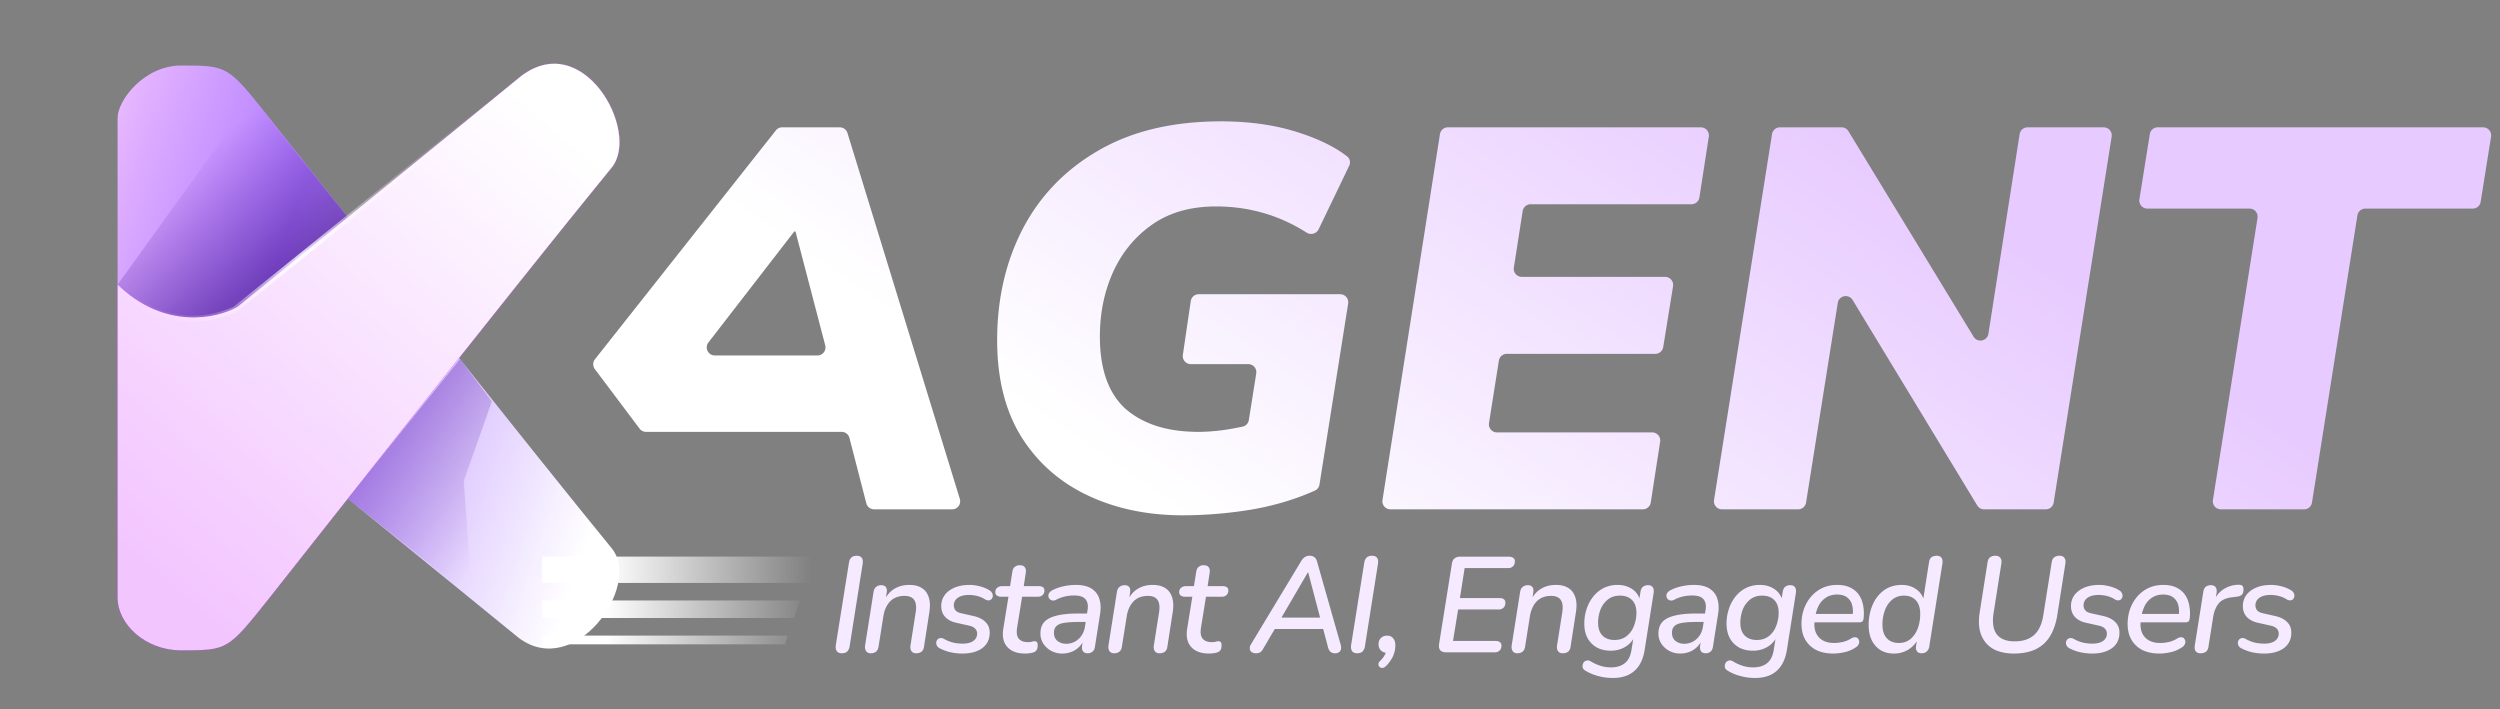
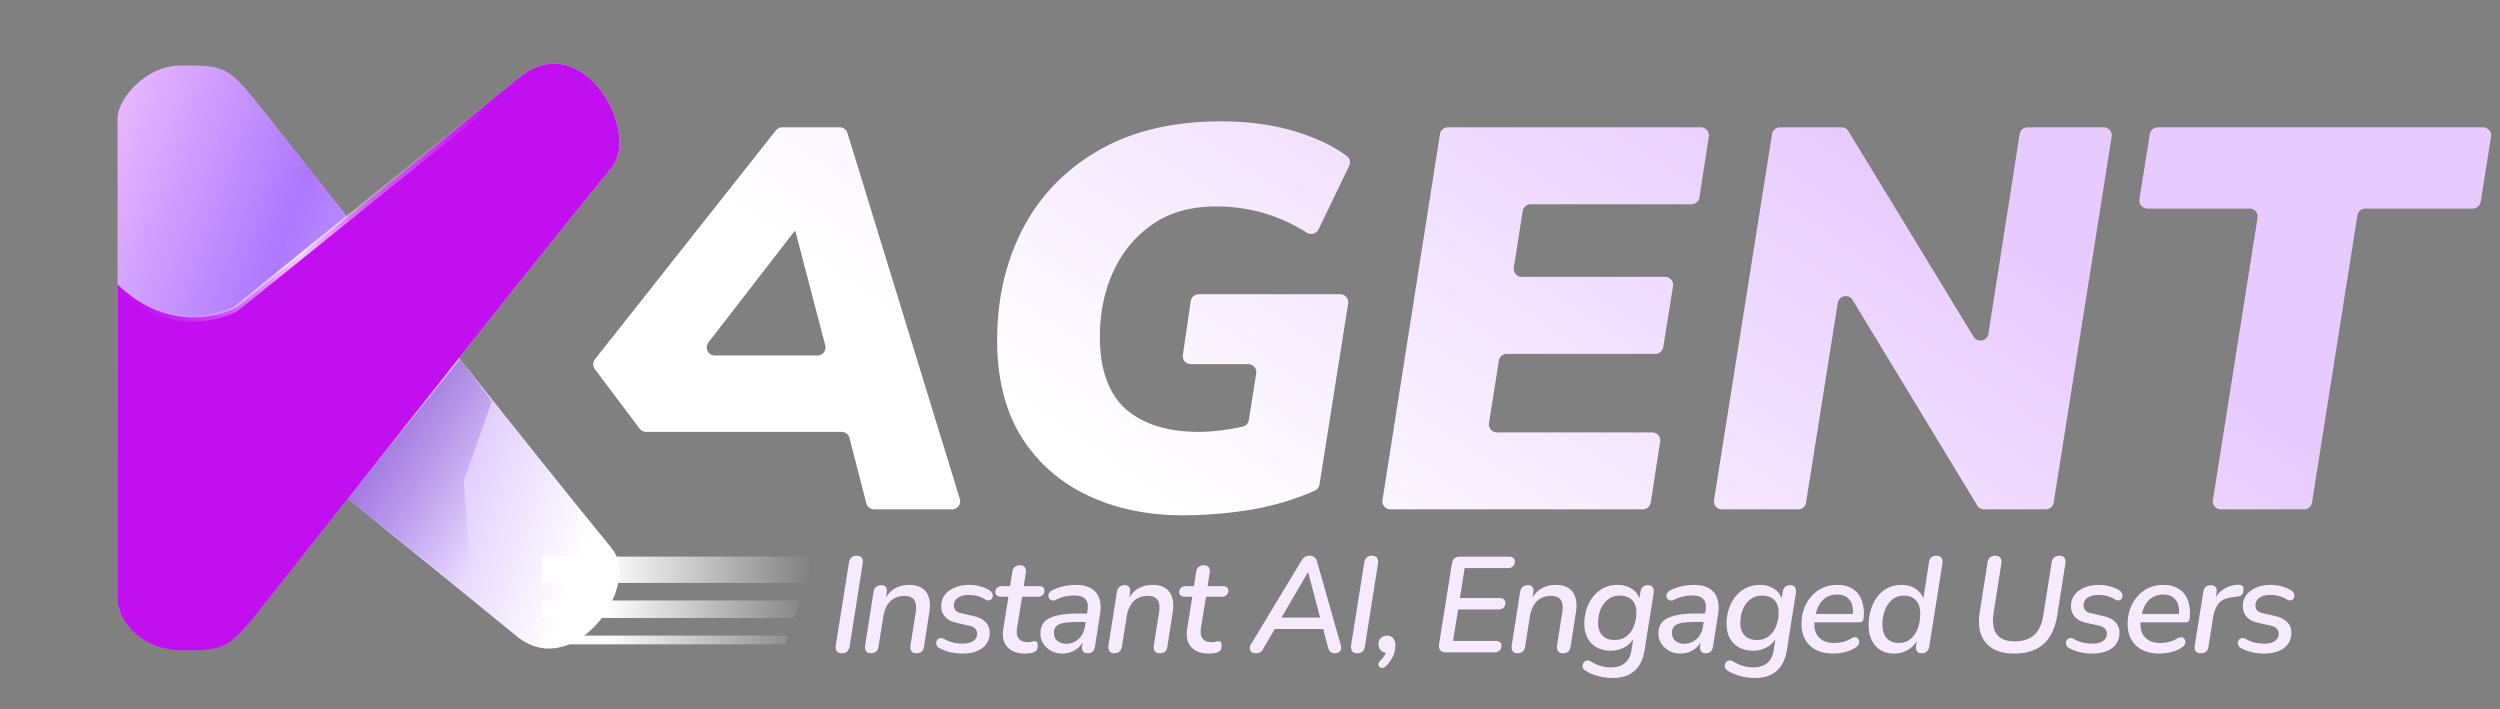
<svg xmlns="http://www.w3.org/2000/svg" width="215" height="61" fill="none">
  <rect width="100%" height="100%" fill="#808080" stroke="none" />
  <path d="M10.115 37.095v14.336c0 2.144 2.272 4.495 5.47 4.495 3.996 0 3.997 0 7.572-4.494v-.001c.509-.639 1.695-2.143 3.335-4.223l3.41-4.323 14.712 11.974c4.839 3.637 10.616-4.495 7.994-7.705-3.49-4.27-8.348-10.353-13.127-16.374 4.78-6.02 9.638-12.103 13.127-16.374 2.524-3.09-2.524-12.196-7.994-7.705-2.83 2.324-9.208 7.514-14.704 11.983l-3.418-4.332c-1.64-2.08-2.826-3.584-3.335-4.223v-.001c-3.576-4.493-3.576-4.494-7.572-4.494-3.198 0-5.47 2.997-5.47 4.495v26.966Z" fill="url(#a)" />
  <path d="m29.889 42.872 9.676-11.985 2.735 3.639-2.42 6.848.737 10.059-10.728-8.56Z" fill="url(#b)" fill-opacity=".33" />
-   <path d="M29.955 18.747 17.268 31.103l-7.152-6.635 11.57-16.051 8.27 10.33Z" fill="url(#c)" fill-opacity=".5" />
  <path d="M10.115 51.43V24.466c4.04 3.937 8.555 2.925 10.308 1.926 0 0 18.722-15.2 24.191-19.69 5.47-4.49 10.518 4.615 7.994 7.705-8.975 10.986-27.013 33.961-29.45 37.025l-.002.001c-3.575 4.493-3.575 4.494-7.571 4.494-3.198 0-5.47-2.351-5.47-4.495Z" fill="url(#d)" />
-   <path d="M10.115 51.43V24.466c4.04 3.937 8.555 2.925 10.308 1.926 0 0 18.722-15.2 24.191-19.69 5.47-4.49 10.518 4.615 7.994 7.705-8.975 10.986-27.013 33.961-29.45 37.025l-.002.001c-3.575 4.493-3.575 4.494-7.571 4.494-3.198 0-5.47-2.351-5.47-4.495Z" fill="url(#e)" />
  <path d="M43.72 7.968a.25.25 0 1 0-.314-.39l.313.39ZM20.211 26.607l.1.23.03-.014.027-.022-.157-.194ZM43.406 7.579l-23.35 18.833.313.39L43.72 7.967l-.313-.39ZM20.114 26.377c-1.283.553-2.759.898-4.36.735-1.598-.164-3.34-.837-5.157-2.35l-.32.385c1.885 1.57 3.719 2.287 5.427 2.462 1.705.174 3.267-.195 4.607-.773l-.197-.459Z" fill="url(#f)" fill-opacity=".78" />
  <path d="M190.995 43.804a.693.693 0 0 1-.684-.803l3.837-24.258a.693.693 0 0 0-.684-.803h-8.791a.694.694 0 0 1-.684-.803l.895-5.603a.692.692 0 0 1 .683-.584h27.981c.426 0 .751.382.684.804l-.895 5.602a.692.692 0 0 1-.683.584h-9.233c-.34 0-.63.249-.684.586l-3.906 24.693a.692.692 0 0 1-.684.585h-7.152Z" fill="url(#g)" />
  <path d="M148.091 43.804a.693.693 0 0 1-.684-.803l4.987-31.466a.692.692 0 0 1 .684-.585h5.296a.69.69 0 0 1 .591.333l10.764 17.672c.335.552 1.175.385 1.275-.254l2.684-17.164a.693.693 0 0 1 .684-.587h6.547c.426 0 .751.382.684.803l-4.987 31.466a.694.694 0 0 1-.684.585h-5.296a.693.693 0 0 1-.592-.333l-10.72-17.672c-.335-.552-1.174-.386-1.276.252l-2.726 17.168a.692.692 0 0 1-.683.585h-6.548Z" fill="url(#h)" />
  <path d="M119.578 43.804a.693.693 0 0 1-.684-.802l4.942-31.466a.693.693 0 0 1 .684-.586h21.753c.425 0 .75.38.685.8l-.809 5.23a.692.692 0 0 1-.684.587h-13.831a.693.693 0 0 0-.684.587l-.759 4.857a.694.694 0 0 0 .684.801h12.324c.427 0 .752.383.684.805l-.845 5.23a.693.693 0 0 1-.684.583h-12.767c-.34 0-.63.248-.684.585l-.849 5.369a.693.693 0 0 0 .684.803h13.351c.425 0 .749.38.684.8l-.808 5.23a.693.693 0 0 1-.684.587h-21.703Z" fill="url(#i)" />
  <path d="M101.748 44.317c-3.068 0-5.811-.575-8.229-1.724-2.417-1.15-4.324-2.843-5.718-5.08-1.364-2.237-2.046-4.986-2.046-8.248 0-3.542.729-6.727 2.185-9.554 1.488-2.858 3.658-5.11 6.51-6.757 2.882-1.678 6.4-2.517 10.553-2.517 2.51 0 4.758.327 6.741.98 1.742.572 3.114 1.253 4.115 2.042.241.19.304.524.17.8l-2.627 5.46a.72.72 0 0 1-1.036.282c-2.362-1.498-4.956-2.247-7.782-2.247-2.2 0-4.044.528-5.532 1.584-1.457 1.026-2.573 2.393-3.348 4.101-.743 1.678-1.115 3.511-1.115 5.5 0 2.826.743 4.908 2.231 6.244 1.519 1.305 3.596 1.957 6.23 1.957 1.175 0 2.45-.152 3.827-.455a.682.682 0 0 0 .523-.562l.637-4.005a.694.694 0 0 0-.684-.803h-4.942a.693.693 0 0 1-.685-.795l.679-4.624a.693.693 0 0 1 .685-.593h12.167c.426 0 .751.382.684.803l-2.466 15.565a.679.679 0 0 1-.389.516c-1.617.73-3.397 1.269-5.34 1.617a36.942 36.942 0 0 1-5.998.513Z" fill="url(#j)" />
  <path d="M51.157 31.743a.695.695 0 0 1 .01-.848l15.558-19.682a.692.692 0 0 1 .543-.263h4.953c.303 0 .572.199.661.49l9.663 31.466a.694.694 0 0 1-.662.898h-6.709a.693.693 0 0 1-.67-.52l-1.452-5.624a.693.693 0 0 0-.67-.52H55.558a.692.692 0 0 1-.553-.276l-3.848-5.12ZM68.35 19.898a.074.074 0 0 0-.058.028l-7.367 9.524a.694.694 0 0 0 .547 1.12H70.3c.454 0 .785-.43.67-.87l-2.547-9.747a.074.074 0 0 0-.072-.055Z" fill="url(#k)" />
  <path fill-rule="evenodd" clip-rule="evenodd" d="M69.818 50.13H46.625v-2.264h23.966l-.773 2.264Z" fill="url(#l)" />
  <path fill-rule="evenodd" clip-rule="evenodd" d="M68.272 53.15H46.625v-1.51h22.162l-.515 1.51Z" fill="url(#m)" />
  <path fill-rule="evenodd" clip-rule="evenodd" d="M67.499 55.414H46.625v-.755h21.132l-.258.755Z" fill="url(#n)" />
  <path d="M194.713 56.205c-.365 0-.718-.04-1.059-.117a3.887 3.887 0 0 1-.885-.327.545.545 0 0 1-.256-.233.57.57 0 0 1-.058-.291.452.452 0 0 1 .105-.234.385.385 0 0 1 .232-.128.52.52 0 0 1 .326.07c.249.14.509.245.78.315.272.062.547.093.827.093.396 0 .702-.078.919-.233a.734.734 0 0 0 .326-.63.582.582 0 0 0-.186-.443c-.116-.117-.291-.198-.524-.245l-1.082-.245c-.404-.086-.722-.253-.955-.502-.225-.248-.337-.56-.337-.933 0-.342.093-.65.279-.921.194-.273.473-.49.838-.654.373-.163.811-.244 1.315-.244.295 0 .602.042.92.128.318.085.59.202.815.35.109.07.182.155.221.256a.395.395 0 0 1 .035.28.414.414 0 0 1-.116.222.356.356 0 0 1-.233.093.538.538 0 0 1-.315-.093 2.236 2.236 0 0 0-.651-.28 2.922 2.922 0 0 0-.734-.093c-.403 0-.722.081-.954.245a.769.769 0 0 0-.338.653.67.67 0 0 0 .151.431c.101.117.264.199.489.245l1.083.245c.435.101.768.273 1.001.514.241.233.361.536.361.91 0 .567-.214 1.01-.64 1.33-.427.31-.994.466-1.7.466Zm-5.473-.024c-.187 0-.322-.058-.408-.174-.085-.117-.112-.28-.081-.49l.733-4.62c.031-.194.101-.338.21-.431a.702.702 0 0 1 .454-.14c.178 0 .31.058.395.175.086.109.113.272.082.49l-.128.781h-.117c.156-.459.419-.812.792-1.061a2.414 2.414 0 0 1 1.28-.42c.194-.008.323.02.385.082.069.062.104.17.104.326 0 .202-.046.35-.139.443-.093.094-.245.152-.454.175l-.28.035c-.574.055-.985.226-1.234.514-.248.287-.415.68-.5 1.178l-.408 2.578c-.023.186-.093.326-.209.42-.117.093-.276.14-.477.14Zm-3.54.024c-.559 0-1.044-.101-1.456-.303a2.309 2.309 0 0 1-.942-.887c-.218-.381-.326-.832-.326-1.353 0-.622.128-1.186.384-1.691.256-.506.613-.91 1.071-1.214.465-.303 1.005-.454 1.618-.454.458 0 .842.081 1.152.244.311.156.555.37.734.642.178.272.294.58.349.922.062.342.073.692.035 1.05-.016.147-.055.244-.117.29a.438.438 0 0 1-.267.07h-4.028L184 52.8h3.574l-.21.163c.054-.342.043-.65-.035-.922a1.17 1.17 0 0 0-.419-.653c-.209-.17-.5-.256-.873-.256-.38 0-.702.09-.966.268a1.84 1.84 0 0 0-.605.665c-.14.272-.237.56-.291.863l-.047.315c-.109.622-.016 1.12.279 1.493.303.373.761.56 1.374.56.256 0 .512-.031.768-.093.256-.063.493-.164.71-.304a.586.586 0 0 1 .326-.093c.101 0 .179.031.233.093.062.063.101.14.117.234a.468.468 0 0 1-.047.28.553.553 0 0 1-.221.245 2.831 2.831 0 0 1-.943.42 4.496 4.496 0 0 1-1.024.128Zm-5.767 0c-.365 0-.718-.04-1.059-.117a3.887 3.887 0 0 1-.885-.327.54.54 0 0 1-.256-.233.57.57 0 0 1-.058-.291.459.459 0 0 1 .104-.234.388.388 0 0 1 .233-.128.52.52 0 0 1 .326.07c.248.14.508.245.78.315.272.062.547.093.826.093.396 0 .703-.078.92-.233a.736.736 0 0 0 .326-.63.582.582 0 0 0-.186-.443c-.117-.117-.291-.198-.524-.245l-1.083-.245c-.403-.086-.721-.253-.954-.502-.225-.248-.338-.56-.338-.933 0-.342.093-.65.28-.921.194-.273.473-.49.838-.654.372-.163.811-.244 1.315-.244.295 0 .602.042.92.128.318.085.59.202.815.35a.54.54 0 0 1 .221.256.4.4 0 0 1 .035.28.416.416 0 0 1-.117.222.354.354 0 0 1-.233.093.535.535 0 0 1-.314-.093 2.23 2.23 0 0 0-.652-.28 2.914 2.914 0 0 0-.733-.093c-.404 0-.722.081-.955.245a.768.768 0 0 0-.337.653c0 .163.05.307.151.431.101.117.264.199.489.245l1.083.245c.434.101.768.273 1.001.514.24.233.361.536.361.91 0 .567-.214 1.01-.641 1.33-.426.31-.993.466-1.699.466Zm-6.744 0c-.52 0-.982-.074-1.385-.222a2.38 2.38 0 0 1-1.001-.676 2.52 2.52 0 0 1-.547-1.132c-.094-.459-.09-.991.011-1.598l.664-4.222c.031-.195.101-.335.209-.42a.705.705 0 0 1 .454-.14c.202 0 .346.058.431.175.093.108.124.272.093.49l-.663 4.222c-.132.817-.047 1.435.256 1.855.31.412.826.618 1.548.618.706 0 1.261-.179 1.664-.537.412-.357.679-.933.804-1.726l.721-4.537c.031-.195.101-.335.21-.42a.703.703 0 0 1 .454-.14c.194 0 .334.058.419.175.093.108.124.272.093.49l-.698 4.444c-.117.723-.326 1.33-.629 1.82s-.71.859-1.222 1.108c-.512.248-1.141.373-1.886.373Zm-10.32 0c-.434 0-.815-.097-1.141-.292a2.124 2.124 0 0 1-.756-.851c-.179-.366-.268-.797-.268-1.295 0-.638.113-1.217.338-1.738.225-.529.551-.949.978-1.26.426-.31.939-.466 1.536-.466.45 0 .846.112 1.187.338.35.218.59.548.722.991l-.081-.011.512-3.266c.031-.203.101-.346.209-.432.117-.086.272-.128.466-.128.179 0 .31.058.396.175.085.108.112.272.081.49l-1.129 7.127a.714.714 0 0 1-.221.443c-.109.1-.26.151-.454.151-.178 0-.31-.062-.396-.186-.077-.125-.097-.296-.058-.513l.128-.77.047.245a2.46 2.46 0 0 1-.85.91 2.287 2.287 0 0 1-1.246.338Zm.431-.91c.396 0 .729-.113 1.001-.338a2.09 2.09 0 0 0 .617-.898c.148-.381.221-.801.221-1.26 0-.514-.124-.902-.372-1.167-.249-.272-.59-.408-1.025-.408-.395 0-.729.113-1.001.338a2.084 2.084 0 0 0-.628.899 3.393 3.393 0 0 0-.222 1.26c0 .505.125.894.373 1.166.248.272.594.408 1.036.408Zm-5.647.91c-.559 0-1.044-.101-1.455-.303a2.305 2.305 0 0 1-.943-.887c-.218-.381-.326-.832-.326-1.353 0-.622.128-1.186.384-1.691.256-.506.613-.91 1.071-1.214.465-.303 1.005-.454 1.618-.454.458 0 .842.081 1.152.244.311.156.555.37.734.642.178.272.295.58.349.922.062.342.074.692.035 1.05-.016.147-.055.244-.117.29a.438.438 0 0 1-.267.07h-4.028l.093-.722h3.574l-.21.163a2.11 2.11 0 0 0-.035-.922 1.164 1.164 0 0 0-.419-.653c-.209-.17-.5-.256-.873-.256-.38 0-.702.09-.966.268a1.84 1.84 0 0 0-.605.665c-.14.272-.237.56-.291.863l-.047.315c-.109.622-.015 1.12.28 1.493.302.373.76.56 1.373.56.256 0 .512-.031.768-.093a2.31 2.31 0 0 0 .711-.304.58.58 0 0 1 .325-.093c.101 0 .179.031.233.093.062.063.101.14.117.234a.468.468 0 0 1-.047.28.547.547 0 0 1-.221.245 2.831 2.831 0 0 1-.943.42 4.496 4.496 0 0 1-1.024.128Zm-6.714 2.099a4.63 4.63 0 0 1-1.292-.175 3.927 3.927 0 0 1-1.071-.454.489.489 0 0 1-.221-.234.495.495 0 0 1-.012-.28.57.57 0 0 1 .128-.245.478.478 0 0 1 .245-.116.49.49 0 0 1 .326.081c.256.156.527.28.814.373.288.094.594.14.92.14.489 0 .881-.116 1.176-.35.302-.233.496-.602.582-1.107l.198-1.225.093.011a2.082 2.082 0 0 1-.827.91 2.38 2.38 0 0 1-1.245.327c-.458 0-.858-.093-1.199-.28a2.023 2.023 0 0 1-.792-.805c-.186-.35-.279-.766-.279-1.248 0-.436.066-.852.198-1.248.132-.405.322-.762.57-1.073.248-.311.547-.556.896-.735a2.667 2.667 0 0 1 1.211-.268c.458 0 .861.112 1.211.338.349.218.589.548.721.991l-.128.233.152-.968c.031-.194.101-.338.209-.431a.705.705 0 0 1 .454-.14c.186 0 .318.062.396.187.078.116.101.283.07.501l-.768 4.864c-.125.801-.416 1.404-.874 1.808-.45.412-1.07.618-1.862.618Zm.151-3.266c.404 0 .745-.109 1.025-.326a1.98 1.98 0 0 0 .628-.864c.148-.365.221-.754.221-1.166 0-.459-.124-.817-.372-1.073-.248-.257-.601-.385-1.059-.385-.396 0-.734.109-1.013.327a2.066 2.066 0 0 0-.64.863 3.14 3.14 0 0 0-.21 1.155c0 .466.124.828.373 1.084.248.257.597.385 1.047.385Zm-6.59 1.167a2 2 0 0 1-.931-.222 1.892 1.892 0 0 1-.687-.618 1.597 1.597 0 0 1-.256-.887c0-.404.109-.73.326-.98.225-.248.574-.431 1.048-.548.473-.124 1.082-.186 1.827-.186h.931l-.104.723h-.722c-.536 0-.962.027-1.281.082-.31.054-.531.151-.663.291-.132.132-.198.315-.198.548 0 .311.101.549.303.712.209.163.458.245.745.245a1.567 1.567 0 0 0 1.303-.677c.163-.225.268-.493.315-.805l.221-1.4c.07-.411.012-.726-.175-.944-.178-.218-.5-.327-.966-.327a3.79 3.79 0 0 0-.791.082 3.088 3.088 0 0 0-.757.28.52.52 0 0 1-.326.07.49.49 0 0 1-.244-.128.407.407 0 0 1-.105-.245.465.465 0 0 1 .07-.28.764.764 0 0 1 .302-.245c.311-.156.641-.269.99-.339s.683-.104 1.001-.104c.566 0 1.013.105 1.339.314.333.21.558.502.675.875.124.373.147.805.07 1.295l-.443 2.811c-.023.195-.093.342-.209.443a.64.64 0 0 1-.431.14c-.171 0-.299-.054-.384-.163-.086-.117-.113-.28-.082-.49l.128-.851.094.175c-.101.303-.257.56-.466.77-.202.202-.431.35-.687.443-.248.093-.508.14-.78.14Zm-5.793 2.099c-.458 0-.889-.058-1.293-.175a3.953 3.953 0 0 1-1.071-.454.493.493 0 0 1-.221-.234.487.487 0 0 1-.011-.28.57.57 0 0 1 .128-.245.479.479 0 0 1 .244-.116.487.487 0 0 1 .326.081c.256.156.528.28.815.373.287.094.594.14.92.14.488 0 .88-.116 1.175-.35.303-.233.497-.602.582-1.107l.198-1.225.093.011a2.08 2.08 0 0 1-.826.91c-.365.218-.78.327-1.246.327-.458 0-.857-.093-1.199-.28a2.027 2.027 0 0 1-.791-.805c-.187-.35-.28-.766-.28-1.248 0-.436.066-.852.198-1.248.132-.405.322-.762.571-1.073.248-.311.547-.556.896-.735a2.667 2.667 0 0 1 1.211-.268c.457 0 .861.112 1.21.338.349.218.59.548.722.991l-.128.233.151-.968c.031-.194.101-.338.21-.431a.703.703 0 0 1 .454-.14c.186 0 .318.062.396.187.077.116.1.283.069.501l-.768 4.864c-.124.801-.415 1.404-.873 1.808-.45.412-1.071.618-1.862.618Zm.151-3.266c.403 0 .745-.109 1.024-.326a1.98 1.98 0 0 0 .629-.864c.147-.365.221-.754.221-1.166 0-.459-.124-.817-.372-1.073-.249-.257-.602-.385-1.06-.385-.396 0-.733.109-1.013.327a2.075 2.075 0 0 0-.64.863 3.16 3.16 0 0 0-.209 1.155c0 .466.124.828.372 1.084.249.257.598.385 1.048.385Zm-8.372 1.143c-.179 0-.311-.062-.396-.186-.085-.125-.113-.296-.081-.514l.721-4.572c.031-.194.105-.338.221-.431a.669.669 0 0 1 .454-.152c.171 0 .299.054.385.163.085.109.108.272.069.49l-.128.863-.07-.198c.195-.436.474-.766.839-.992.372-.233.811-.35 1.315-.35.419 0 .768.086 1.048.257.287.171.489.432.605.782.124.35.144.793.058 1.33l-.454 2.927c-.023.195-.093.342-.209.443a.725.725 0 0 1-.466.14c-.186 0-.322-.062-.407-.186-.086-.125-.113-.292-.082-.502l.443-2.8c.077-.49.038-.85-.117-1.084-.155-.241-.434-.362-.838-.362-.52 0-.935.16-1.246.479-.302.318-.496.754-.582 1.306l-.407 2.566c-.054.389-.279.583-.675.583Zm-6.122-.081c-.225 0-.392-.059-.5-.175-.101-.125-.136-.3-.105-.525l1.106-6.929c.031-.202.105-.35.221-.443a.685.685 0 0 1 .466-.152h4.214c.163 0 .287.035.372.105.093.062.14.156.14.28 0 .195-.055.342-.163.443a.551.551 0 0 1-.408.152h-3.748l-.407 2.578h3.41c.163 0 .288.035.373.105.085.062.128.16.128.291 0 .187-.054.331-.163.432a.55.55 0 0 1-.407.152H125.4l-.442 2.706h3.655c.163 0 .287.035.373.105.093.062.139.16.139.291 0 .187-.054.331-.163.432a.547.547 0 0 1-.407.152h-4.191Zm-5.18 1.19c-.101.1-.202.151-.302.151a.331.331 0 0 1-.245-.093.294.294 0 0 1-.093-.233c0-.094.05-.187.151-.28a2.1 2.1 0 0 0 .384-.49c.086-.148.144-.315.175-.502l.082.303a.824.824 0 0 1-.571-.198.74.74 0 0 1-.209-.548c0-.218.066-.393.197-.525.132-.14.311-.21.536-.21.233 0 .407.078.524.233.124.148.186.342.186.584 0 .233-.031.455-.093.664a2.19 2.19 0 0 1-.279.595 2.645 2.645 0 0 1-.443.549Zm-2.462-1.109c-.21 0-.357-.062-.443-.186-.085-.125-.112-.3-.081-.525l1.129-7.08c.031-.195.101-.343.21-.444.108-.1.264-.151.465-.151.202 0 .346.062.431.186.085.117.109.292.07.525l-1.118 7.069a.807.807 0 0 1-.209.455c-.101.1-.252.151-.454.151Zm-8.712 0a.67.67 0 0 1-.36-.093.39.39 0 0 1-.163-.268.557.557 0 0 1 .081-.385l4.365-7.232a.991.991 0 0 1 .291-.303.74.74 0 0 1 .408-.105c.163 0 .295.039.396.116a.641.641 0 0 1 .232.362l2.026 7.127c.054.179.066.327.035.443a.402.402 0 0 1-.186.257.578.578 0 0 1-.315.081.61.61 0 0 1-.407-.128.886.886 0 0 1-.21-.408l-.477-1.808.407.256h-4.889l.524-.233-1.152 1.96a.668.668 0 0 1-.245.28.75.75 0 0 1-.361.081Zm4.47-6.963-2.398 4.106-.267-.21h4.062l-.291.221-1.082-4.117h-.024Zm-8.508 6.987c-.466 0-.854-.09-1.164-.269a1.463 1.463 0 0 1-.64-.746c-.117-.319-.14-.692-.07-1.12l.442-2.753h-.628a.605.605 0 0 1-.373-.105.345.345 0 0 1-.128-.28c0-.17.054-.3.163-.385a.686.686 0 0 1 .442-.14h.664l.198-1.248c.031-.186.101-.322.209-.408a.64.64 0 0 1 .431-.14c.202 0 .345.058.431.175.085.109.112.268.081.478l-.174 1.143h1.28c.163 0 .287.032.373.094.085.062.128.16.128.291a.508.508 0 0 1-.152.374c-.093.1-.229.151-.407.151h-1.362l-.431 2.66c-.07.443-.019.762.152.956.17.195.423.292.756.292.148 0 .264-.012.349-.035a.795.795 0 0 1 .245-.047c.093 0 .159.027.198.082.046.047.07.132.07.256 0 .21-.035.358-.105.444a.525.525 0 0 1-.279.186 1.507 1.507 0 0 1-.338.07 3.114 3.114 0 0 1-.361.024Zm-8.162-.024c-.178 0-.31-.062-.396-.186-.085-.125-.112-.296-.081-.514l.722-4.572c.03-.194.104-.338.22-.431a.668.668 0 0 1 .455-.152c.17 0 .298.054.384.163.085.109.108.272.07.49l-.128.863-.07-.198c.194-.436.473-.766.838-.992.372-.233.81-.35 1.315-.35.42 0 .769.086 1.048.257.287.171.489.432.605.782.124.35.144.793.058 1.33l-.454 2.927c-.023.195-.093.342-.209.443-.116.094-.272.14-.466.14-.186 0-.322-.062-.407-.186-.085-.125-.113-.292-.082-.502l.443-2.8c.077-.49.038-.85-.117-1.084-.155-.241-.434-.362-.838-.362-.52 0-.935.16-1.245.479-.303.318-.497.754-.582 1.306l-.408 2.566c-.054.389-.28.583-.675.583Zm-4.46.024a2 2 0 0 1-.93-.222 1.888 1.888 0 0 1-.687-.618 1.599 1.599 0 0 1-.256-.887c0-.404.108-.73.325-.98.226-.248.575-.431 1.048-.548.474-.124 1.083-.186 1.828-.186h.931l-.105.723h-.722c-.535 0-.962.027-1.28.082-.31.054-.531.151-.663.291-.132.132-.198.315-.198.548 0 .311.1.549.302.712.21.163.458.245.745.245a1.57 1.57 0 0 0 1.304-.677 1.81 1.81 0 0 0 .314-.805l.222-1.4c.07-.411.011-.726-.175-.944-.179-.218-.5-.327-.966-.327a3.76 3.76 0 0 0-.792.082 3.11 3.11 0 0 0-.757.28.52.52 0 0 1-.325.07.493.493 0 0 1-.245-.128.41.41 0 0 1-.105-.245.471.471 0 0 1 .07-.28.762.762 0 0 1 .303-.245c.31-.156.64-.269.99-.339.349-.07.682-.104 1-.104.567 0 1.013.105 1.34.314.333.21.558.502.674.875.124.373.148.805.07 1.295l-.442 2.811c-.024.195-.093.342-.21.443a.638.638 0 0 1-.43.14c-.171 0-.3-.054-.385-.163-.085-.117-.112-.28-.081-.49l.128-.851.093.175c-.1.303-.256.56-.466.77-.201.202-.43.35-.686.443a2.2 2.2 0 0 1-.78.14Zm-3.191 0c-.466 0-.854-.09-1.165-.269a1.466 1.466 0 0 1-.64-.746c-.116-.319-.14-.692-.07-1.12l.443-2.753h-.629a.605.605 0 0 1-.372-.105.344.344 0 0 1-.128-.28c0-.17.054-.3.163-.385a.685.685 0 0 1 .442-.14h.663l.198-1.248c.031-.186.101-.322.21-.408a.638.638 0 0 1 .43-.14c.202 0 .346.058.431.175.086.109.113.268.082.478l-.175 1.143h1.28c.164 0 .288.032.373.094.086.062.128.16.128.291 0 .148-.05.273-.151.374-.093.1-.229.151-.407.151h-1.362l-.431 2.66c-.07.443-.02.762.151.956.17.195.423.292.757.292.147 0 .264-.012.349-.035a.788.788 0 0 1 .245-.047c.093 0 .159.027.197.082.047.047.07.132.07.256 0 .21-.035.358-.105.444a.525.525 0 0 1-.279.186 1.5 1.5 0 0 1-.338.07 3.115 3.115 0 0 1-.36.024Zm-5.384 0a4.81 4.81 0 0 1-1.06-.117 3.898 3.898 0 0 1-.884-.327.543.543 0 0 1-.257-.233.58.58 0 0 1-.058-.291.461.461 0 0 1 .105-.234.387.387 0 0 1 .233-.128.52.52 0 0 1 .326.07c.248.14.508.245.78.315.271.062.547.093.826.093.396 0 .703-.078.92-.233a.735.735 0 0 0 .326-.63.582.582 0 0 0-.186-.443c-.117-.117-.291-.198-.524-.245l-1.083-.245c-.403-.086-.722-.253-.954-.502-.225-.248-.338-.56-.338-.933 0-.342.093-.65.28-.921.193-.273.473-.49.837-.654.373-.163.812-.244 1.316-.244.295 0 .601.042.92.128.318.085.59.202.814.35a.53.53 0 0 1 .222.256.396.396 0 0 1 .035.28.41.41 0 0 1-.117.222.354.354 0 0 1-.233.093.535.535 0 0 1-.314-.093 2.234 2.234 0 0 0-.652-.28 2.918 2.918 0 0 0-.733-.093c-.404 0-.722.081-.955.245a.768.768 0 0 0-.337.653c0 .163.05.307.15.431.102.117.265.199.49.245l1.082.245c.435.101.769.273 1.002.514.24.233.36.536.36.91 0 .567-.213 1.01-.64 1.33-.427.31-.993.466-1.7.466Zm-7.895-.024c-.178 0-.31-.062-.395-.186-.086-.125-.113-.296-.082-.514l.722-4.572c.03-.194.105-.338.22-.431a.668.668 0 0 1 .455-.152c.17 0 .299.054.384.163.085.109.109.272.07.49l-.128.863-.07-.198c.194-.436.473-.766.838-.992.373-.233.811-.35 1.316-.35.419 0 .768.086 1.047.257.287.171.49.432.606.782.124.35.143.793.058 1.33l-.454 2.927c-.023.195-.093.342-.21.443-.116.094-.271.14-.465.14-.187 0-.323-.062-.408-.186-.085-.125-.112-.292-.081-.502l.442-2.8c.078-.49.039-.85-.116-1.084-.156-.241-.435-.362-.839-.362-.52 0-.935.16-1.245.479-.303.318-.497.754-.582 1.306l-.407 2.566c-.055.389-.28.583-.676.583Zm-2.475 0c-.21 0-.357-.062-.442-.186-.085-.125-.112-.3-.081-.525l1.129-7.08c.03-.195.1-.343.21-.444.108-.1.263-.151.465-.151s.345.062.43.186c.086.117.11.292.07.525l-1.117 7.069a.803.803 0 0 1-.21.455c-.1.1-.252.151-.454.151Z" fill="#F5EAFF" />
  <defs>
    <linearGradient id="a" x1="48.891" y1="51.717" x2="-2.413" y2="33.856" gradientUnits="userSpaceOnUse">
      <stop stop-color="#fff" />
      <stop offset=".613" stop-color="#AD78FF" />
      <stop offset="1" stop-color="#F4C5FF" />
    </linearGradient>
    <linearGradient id="b" x1="34.096" y1="37.736" x2="43.483" y2="45.495" gradientUnits="userSpaceOnUse">
      <stop stop-color="#5017A8" />
      <stop offset="1" stop-color="#5017A8" stop-opacity="0" />
    </linearGradient>
    <linearGradient id="c" x1="24.585" y1="22.601" x2="17.497" y2="12.629" gradientUnits="userSpaceOnUse">
      <stop stop-color="#33057A" />
      <stop offset="1" stop-color="#5017A8" stop-opacity="0" />
    </linearGradient>
    <linearGradient id="d" x1="10.115" y1="54.912" x2="63.306" y2="37.956" gradientUnits="userSpaceOnUse">
      <stop stop-color="#C20FEF" />
    </linearGradient>
    <linearGradient id="e" x1="14.644" y1="50.637" x2="48.465" y2="11.346" gradientUnits="userSpaceOnUse">
      <stop stop-color="#F3C5FF" />
      <stop offset="1" stop-color="#fff" />
    </linearGradient>
    <linearGradient id="f" x1="42.511" y1="8.843" x2="11.132" y2="25.723" gradientUnits="userSpaceOnUse">
      <stop stop-color="#fff" stop-opacity="0" />
      <stop offset=".395" stop-color="#fff" stop-opacity=".427" />
      <stop offset=".584" stop-color="#fff" />
      <stop offset=".848" stop-color="#fff" stop-opacity=".242" />
      <stop offset="1" stop-color="#fff" stop-opacity="0" />
    </linearGradient>
    <linearGradient id="g" x1="208.612" y1="44.645" x2="174.532" y2="94.356" gradientUnits="userSpaceOnUse">
      <stop stop-color="#E7CAFF" />
      <stop offset="1" stop-color="#fff" />
    </linearGradient>
    <linearGradient id="h" x1="208.612" y1="44.645" x2="174.532" y2="94.356" gradientUnits="userSpaceOnUse">
      <stop stop-color="#E7CAFF" />
      <stop offset="1" stop-color="#fff" />
    </linearGradient>
    <linearGradient id="i" x1="208.612" y1="44.645" x2="174.532" y2="94.356" gradientUnits="userSpaceOnUse">
      <stop stop-color="#E7CAFF" />
      <stop offset="1" stop-color="#fff" />
    </linearGradient>
    <linearGradient id="j" x1="208.612" y1="44.645" x2="174.532" y2="94.356" gradientUnits="userSpaceOnUse">
      <stop stop-color="#E7CAFF" />
      <stop offset="1" stop-color="#fff" />
    </linearGradient>
    <linearGradient id="k" x1="208.612" y1="44.645" x2="174.532" y2="94.356" gradientUnits="userSpaceOnUse">
      <stop stop-color="#E7CAFF" />
      <stop offset="1" stop-color="#fff" />
    </linearGradient>
    <linearGradient id="l" x1="52.041" y1="51.64" x2="69.818" y2="51.64" gradientUnits="userSpaceOnUse">
      <stop stop-color="#fff" />
      <stop offset="1" stop-color="#fff" stop-opacity="0" />
    </linearGradient>
    <linearGradient id="m" x1="52.041" y1="51.64" x2="69.818" y2="51.64" gradientUnits="userSpaceOnUse">
      <stop stop-color="#fff" />
      <stop offset="1" stop-color="#fff" stop-opacity="0" />
    </linearGradient>
    <linearGradient id="n" x1="52.041" y1="51.64" x2="69.818" y2="51.64" gradientUnits="userSpaceOnUse">
      <stop stop-color="#fff" />
      <stop offset="1" stop-color="#fff" stop-opacity="0" />
    </linearGradient>
  </defs>
</svg>